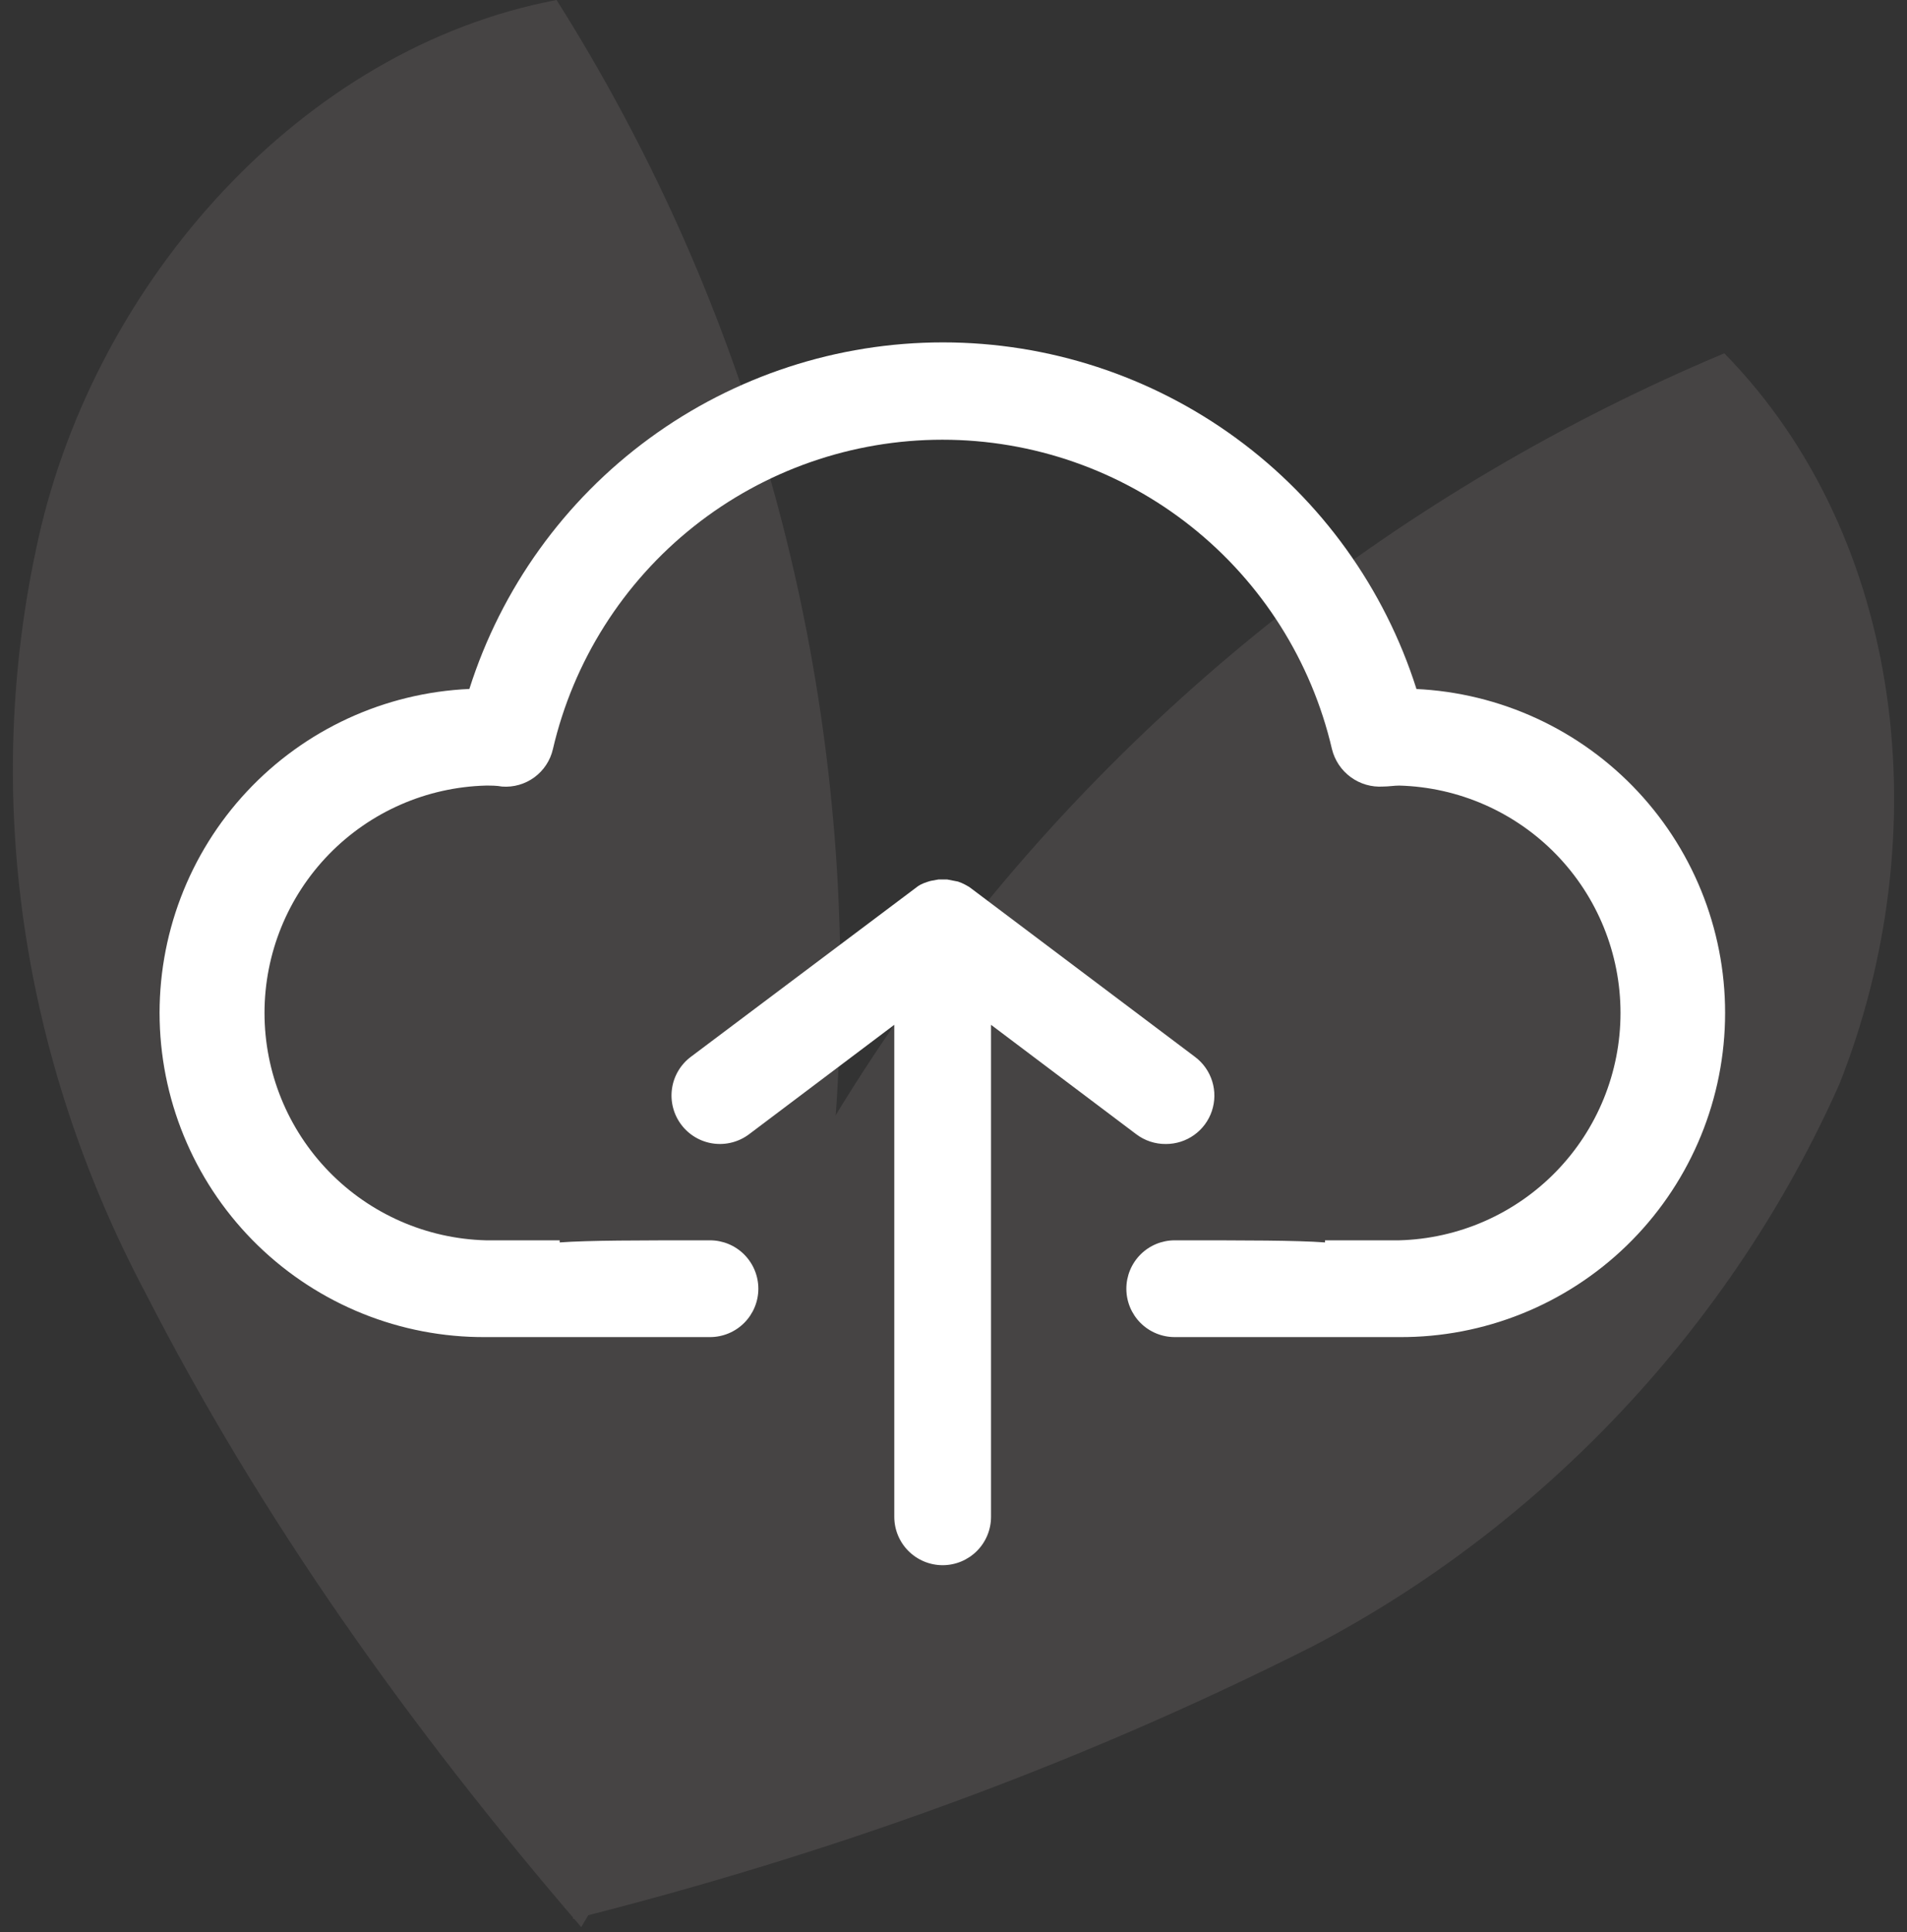
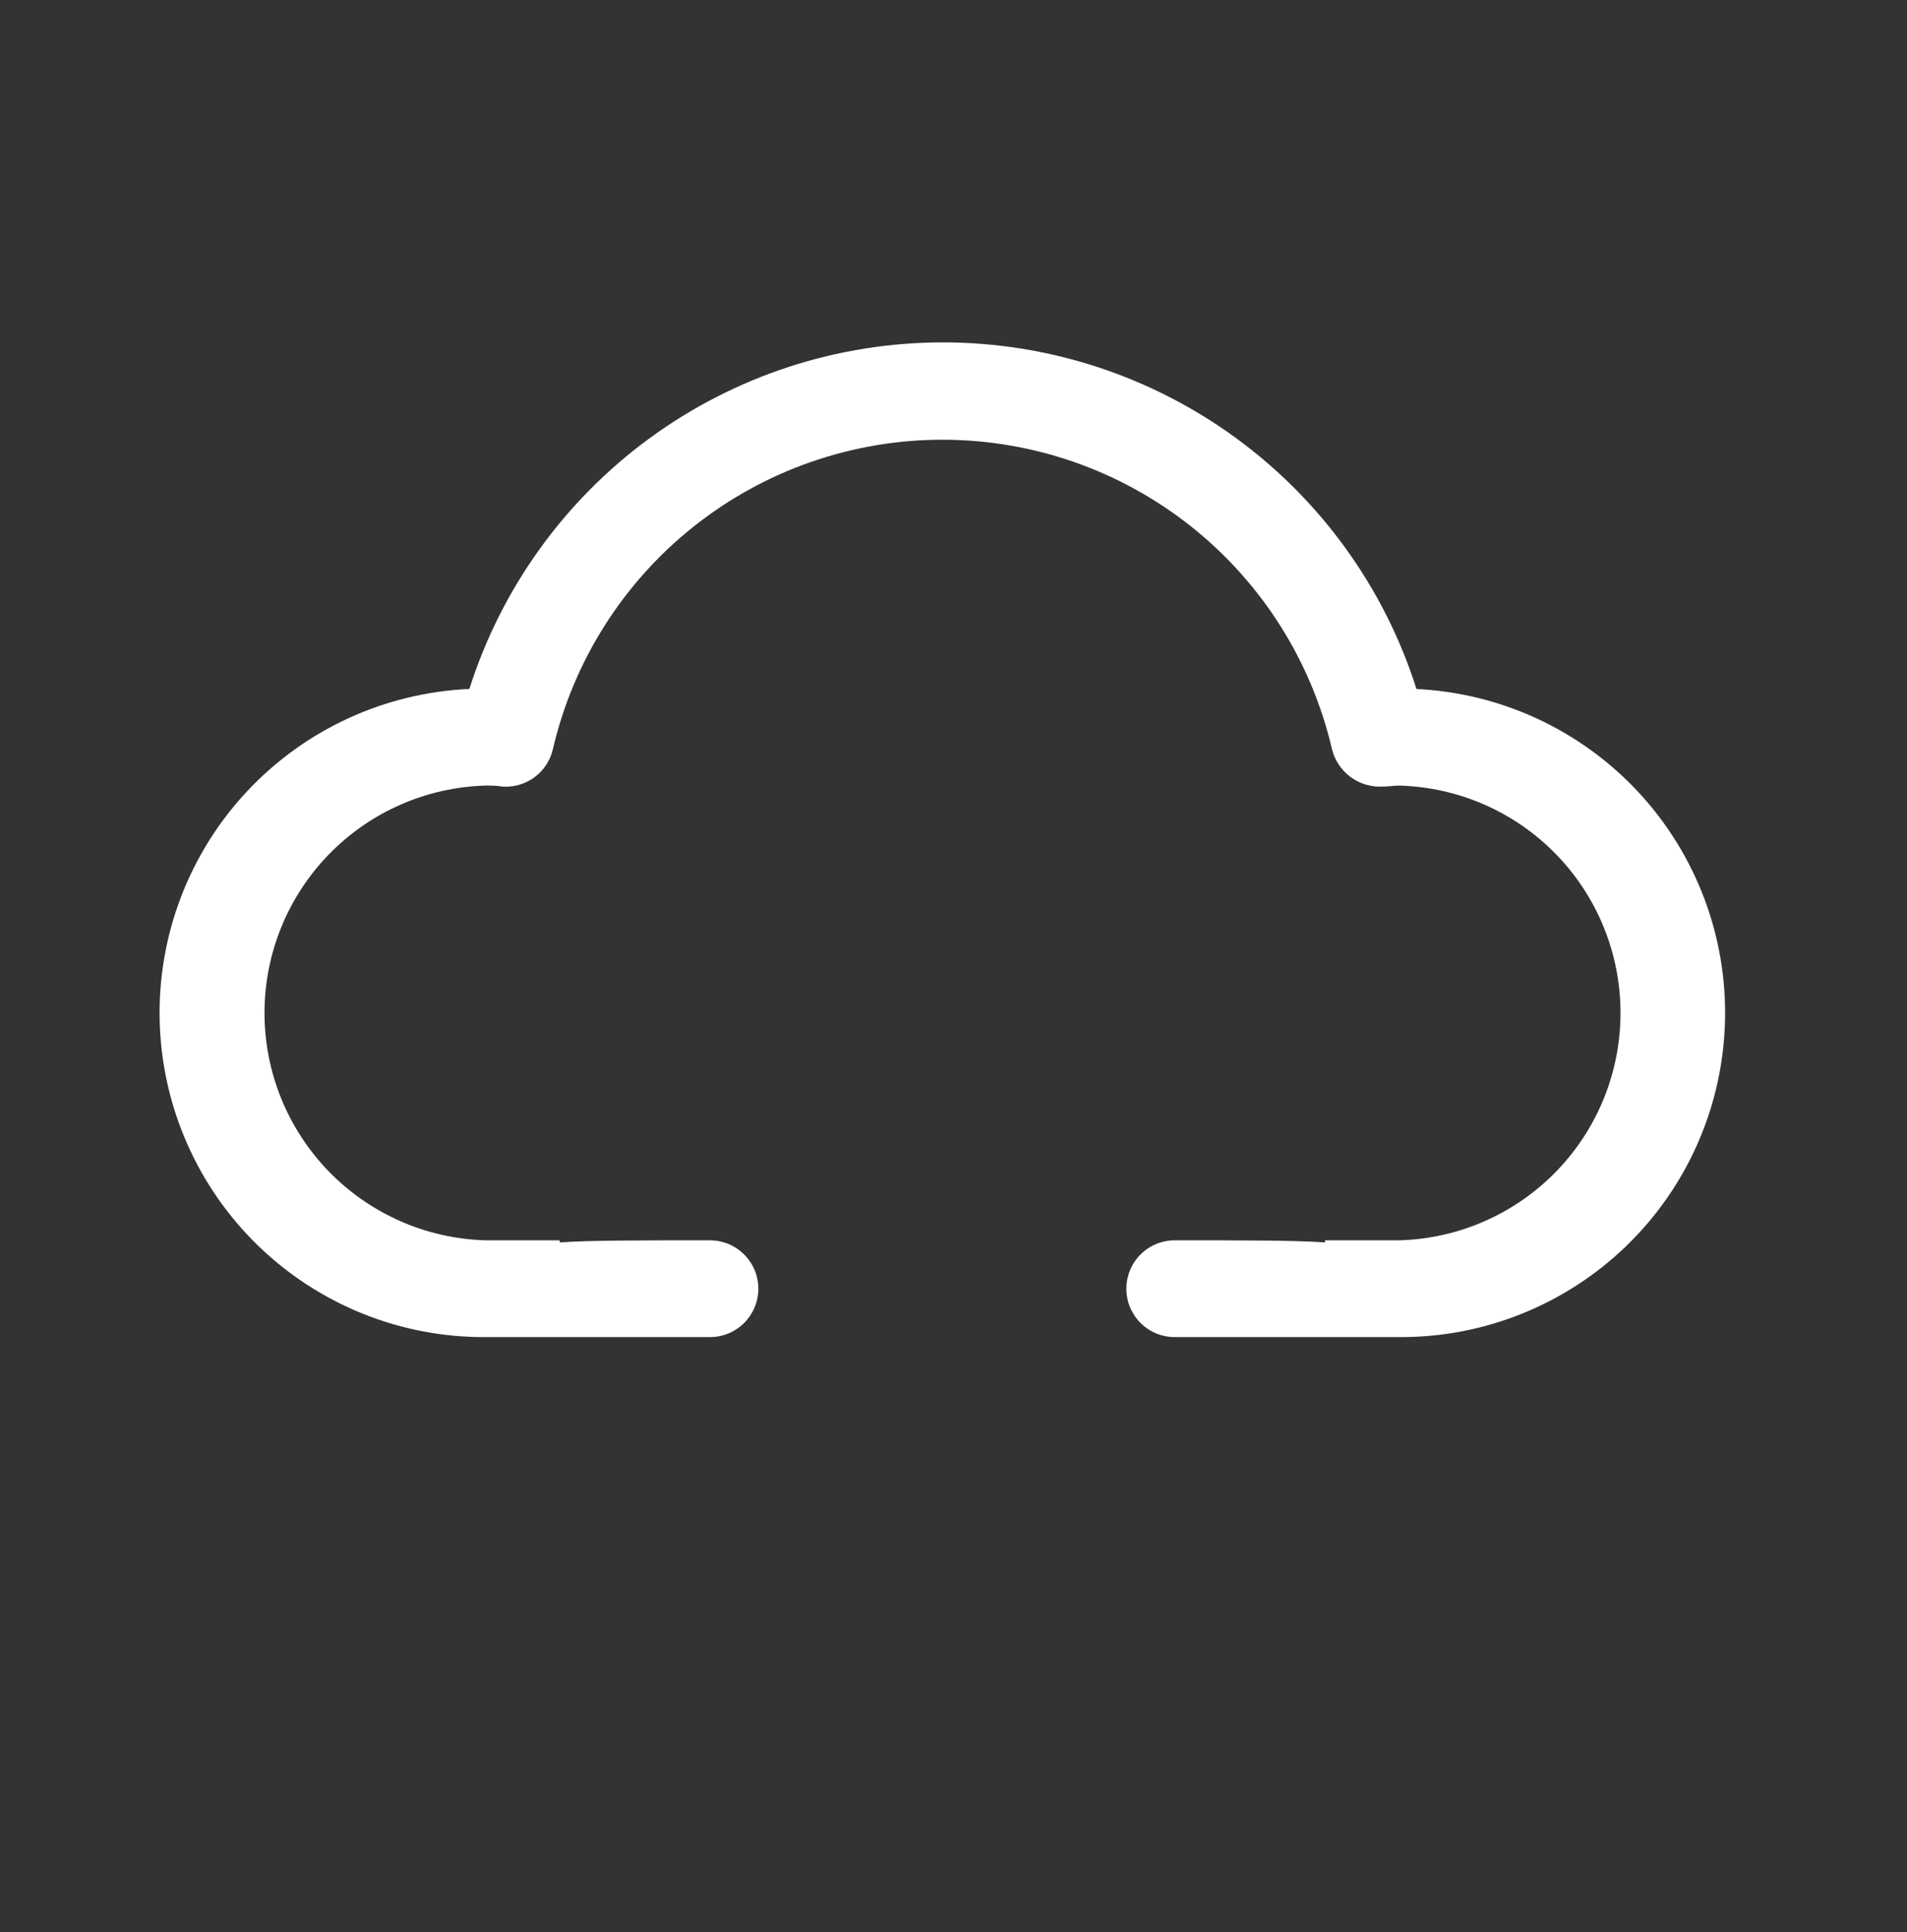
<svg xmlns="http://www.w3.org/2000/svg" width="78" height="79" viewBox="0 0 78 79" fill="none">
  <rect x="0" y="0" width="78" height="79" fill="#333333" stroke="none" />
  <g opacity="0.1">
-     <path d="M23.774 78.799C38.237 54.503 37.901 23.968 22.765 0C12.338 1.97 3.929 11.492 1.575 21.998C-0.78 32.505 0.902 43.339 5.947 52.861C10.656 62.054 16.711 70.591 23.774 78.799Z" fill="#F6E0E3" />
-     <path d="M23.438 78.471C25.792 50.234 43.955 25.61 70.527 14.446C77.927 21.998 79.272 34.146 75.236 44.324C70.864 54.174 63.127 62.382 53.709 67.307C43.955 72.232 33.865 75.844 23.438 78.471Z" fill="#F6E0E3" />
-   </g>
+     </g>
  <path d="M57.936 28.171C56.63 24.059 54.049 20.469 50.567 17.921C47.084 15.373 42.882 14 38.567 14C34.252 14 30.049 15.373 26.567 17.921C23.085 20.469 20.504 24.059 19.198 28.171C15.73 28.325 12.46 29.833 10.092 32.371C7.723 34.909 6.445 38.275 6.531 41.746C6.618 45.216 8.062 48.515 10.554 50.932C13.046 53.349 16.386 54.693 19.858 54.673H24.89C27.852 54.673 28.742 54.673 29.039 54.673C29.564 54.673 30.067 54.465 30.438 54.094C30.809 53.723 31.018 53.219 31.018 52.695C31.018 52.17 30.809 51.667 30.438 51.295C30.067 50.924 29.564 50.716 29.039 50.716C26.038 50.716 24.106 50.716 22.892 50.802V50.716H19.871C17.448 50.651 15.146 49.644 13.456 47.907C11.765 46.171 10.819 43.843 10.819 41.419C10.819 38.995 11.765 36.667 13.456 34.931C15.146 33.195 17.448 32.187 19.871 32.122C20.095 32.122 20.326 32.122 20.531 32.162C21.004 32.199 21.475 32.065 21.857 31.784C22.24 31.503 22.509 31.094 22.615 30.631C23.452 27.034 25.482 23.825 28.375 21.528C31.268 19.23 34.853 17.98 38.547 17.98C42.241 17.98 45.827 19.23 48.719 21.528C51.612 23.825 53.642 27.034 54.48 30.631C54.593 31.091 54.865 31.497 55.247 31.776C55.629 32.056 56.098 32.193 56.57 32.162C56.795 32.162 57.019 32.122 57.23 32.122C59.653 32.187 61.955 33.195 63.645 34.931C65.336 36.667 66.282 38.995 66.282 41.419C66.282 43.843 65.336 46.171 63.645 47.907C61.955 49.644 59.653 50.651 57.23 50.716H54.196V50.802C52.982 50.716 51.05 50.716 48.048 50.716C47.524 50.716 47.02 50.924 46.649 51.295C46.278 51.667 46.07 52.17 46.07 52.695C46.07 53.219 46.278 53.723 46.649 54.094C47.02 54.465 47.524 54.673 48.048 54.673C48.339 54.673 49.051 54.673 50.977 54.673H57.23C60.702 54.693 64.042 53.349 66.534 50.932C69.026 48.515 70.47 45.216 70.556 41.746C70.643 38.275 69.364 34.909 66.996 32.371C64.627 29.833 61.358 28.325 57.889 28.171H57.936Z" fill="white" />
-   <path d="M47.685 46.778C48.101 46.779 48.507 46.65 48.845 46.407C49.183 46.165 49.436 45.823 49.568 45.428C49.7 45.034 49.705 44.608 49.581 44.211C49.458 43.814 49.212 43.466 48.879 43.216L39.737 36.337L39.638 36.264L39.474 36.172C39.381 36.122 39.283 36.08 39.183 36.047L38.741 35.961H38.385L38.062 36.02L37.93 36.06C37.835 36.09 37.742 36.127 37.653 36.172L37.554 36.231L28.261 43.21C28.052 43.366 27.876 43.561 27.743 43.786C27.61 44.01 27.522 44.258 27.486 44.516C27.449 44.774 27.463 45.037 27.529 45.289C27.593 45.541 27.708 45.779 27.865 45.987C28.021 46.195 28.217 46.37 28.442 46.503C28.666 46.635 28.914 46.722 29.172 46.758C29.43 46.794 29.693 46.779 29.945 46.713C30.197 46.648 30.434 46.533 30.642 46.376L36.578 41.904V62.021C36.578 62.546 36.786 63.049 37.157 63.42C37.529 63.791 38.032 64 38.557 64C39.081 64 39.585 63.791 39.956 63.42C40.327 63.049 40.535 62.546 40.535 62.021V41.904L46.472 46.376C46.821 46.641 47.247 46.782 47.685 46.778Z" fill="white" />
</svg>